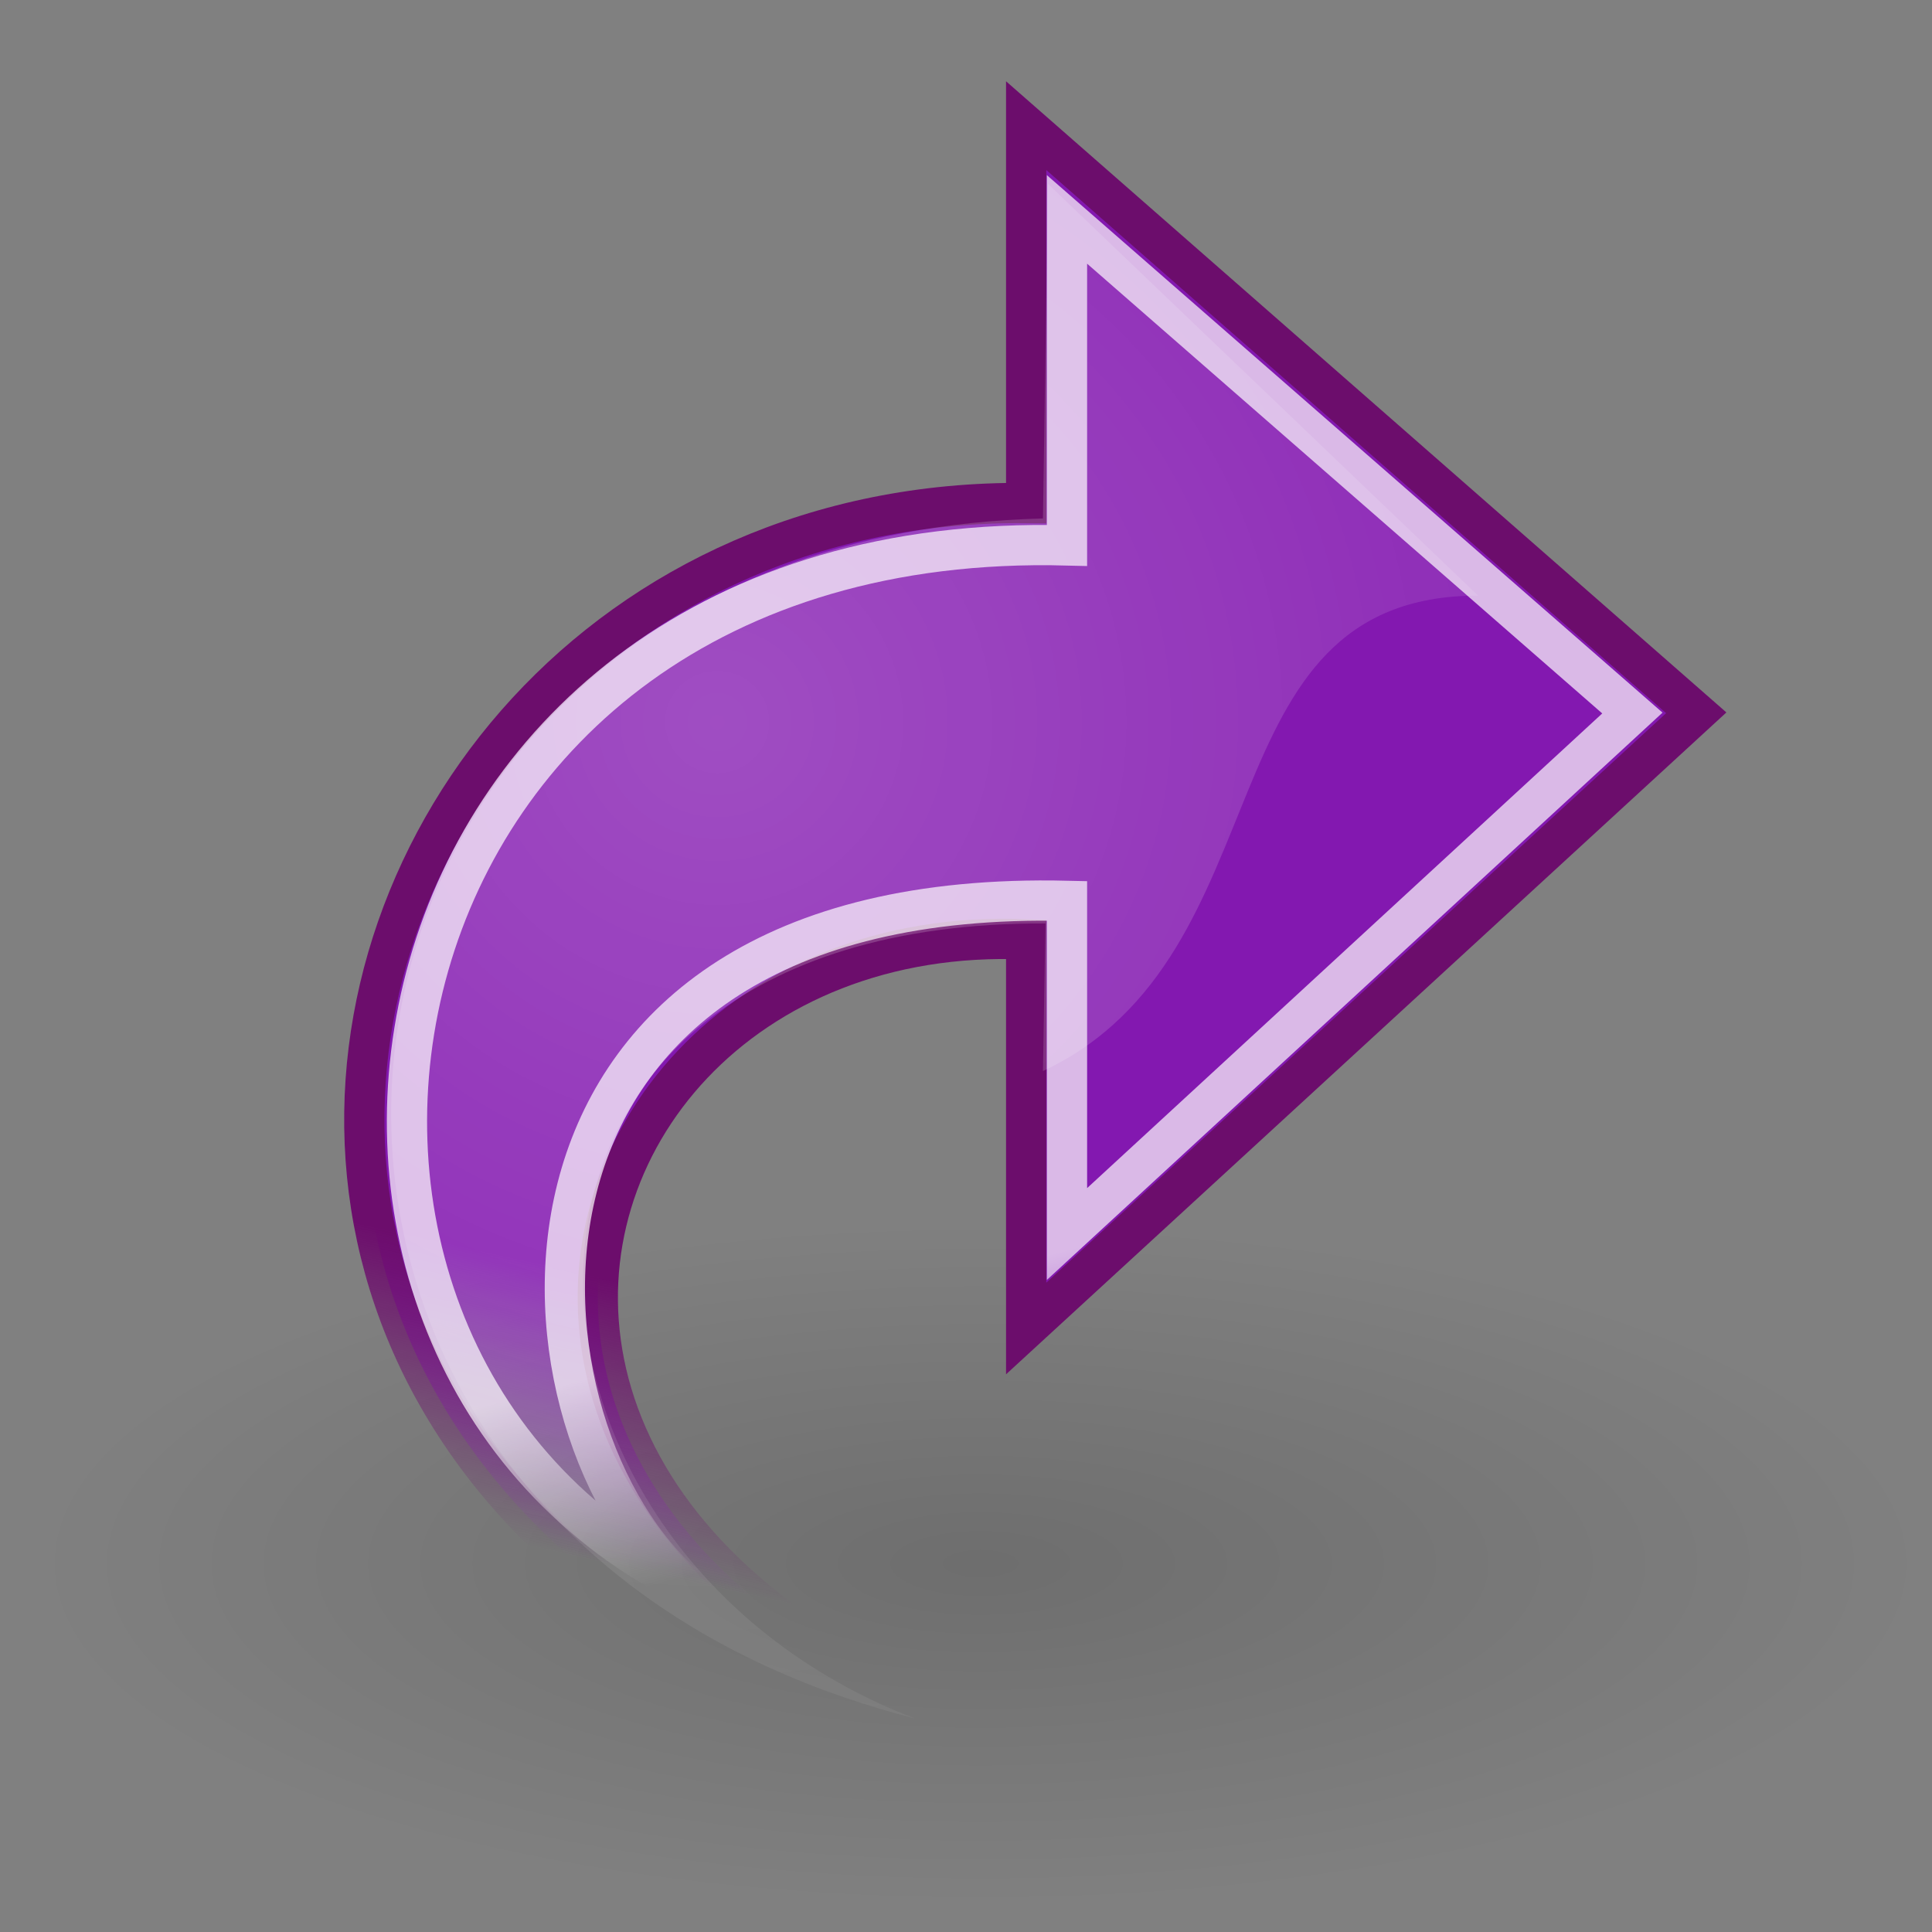
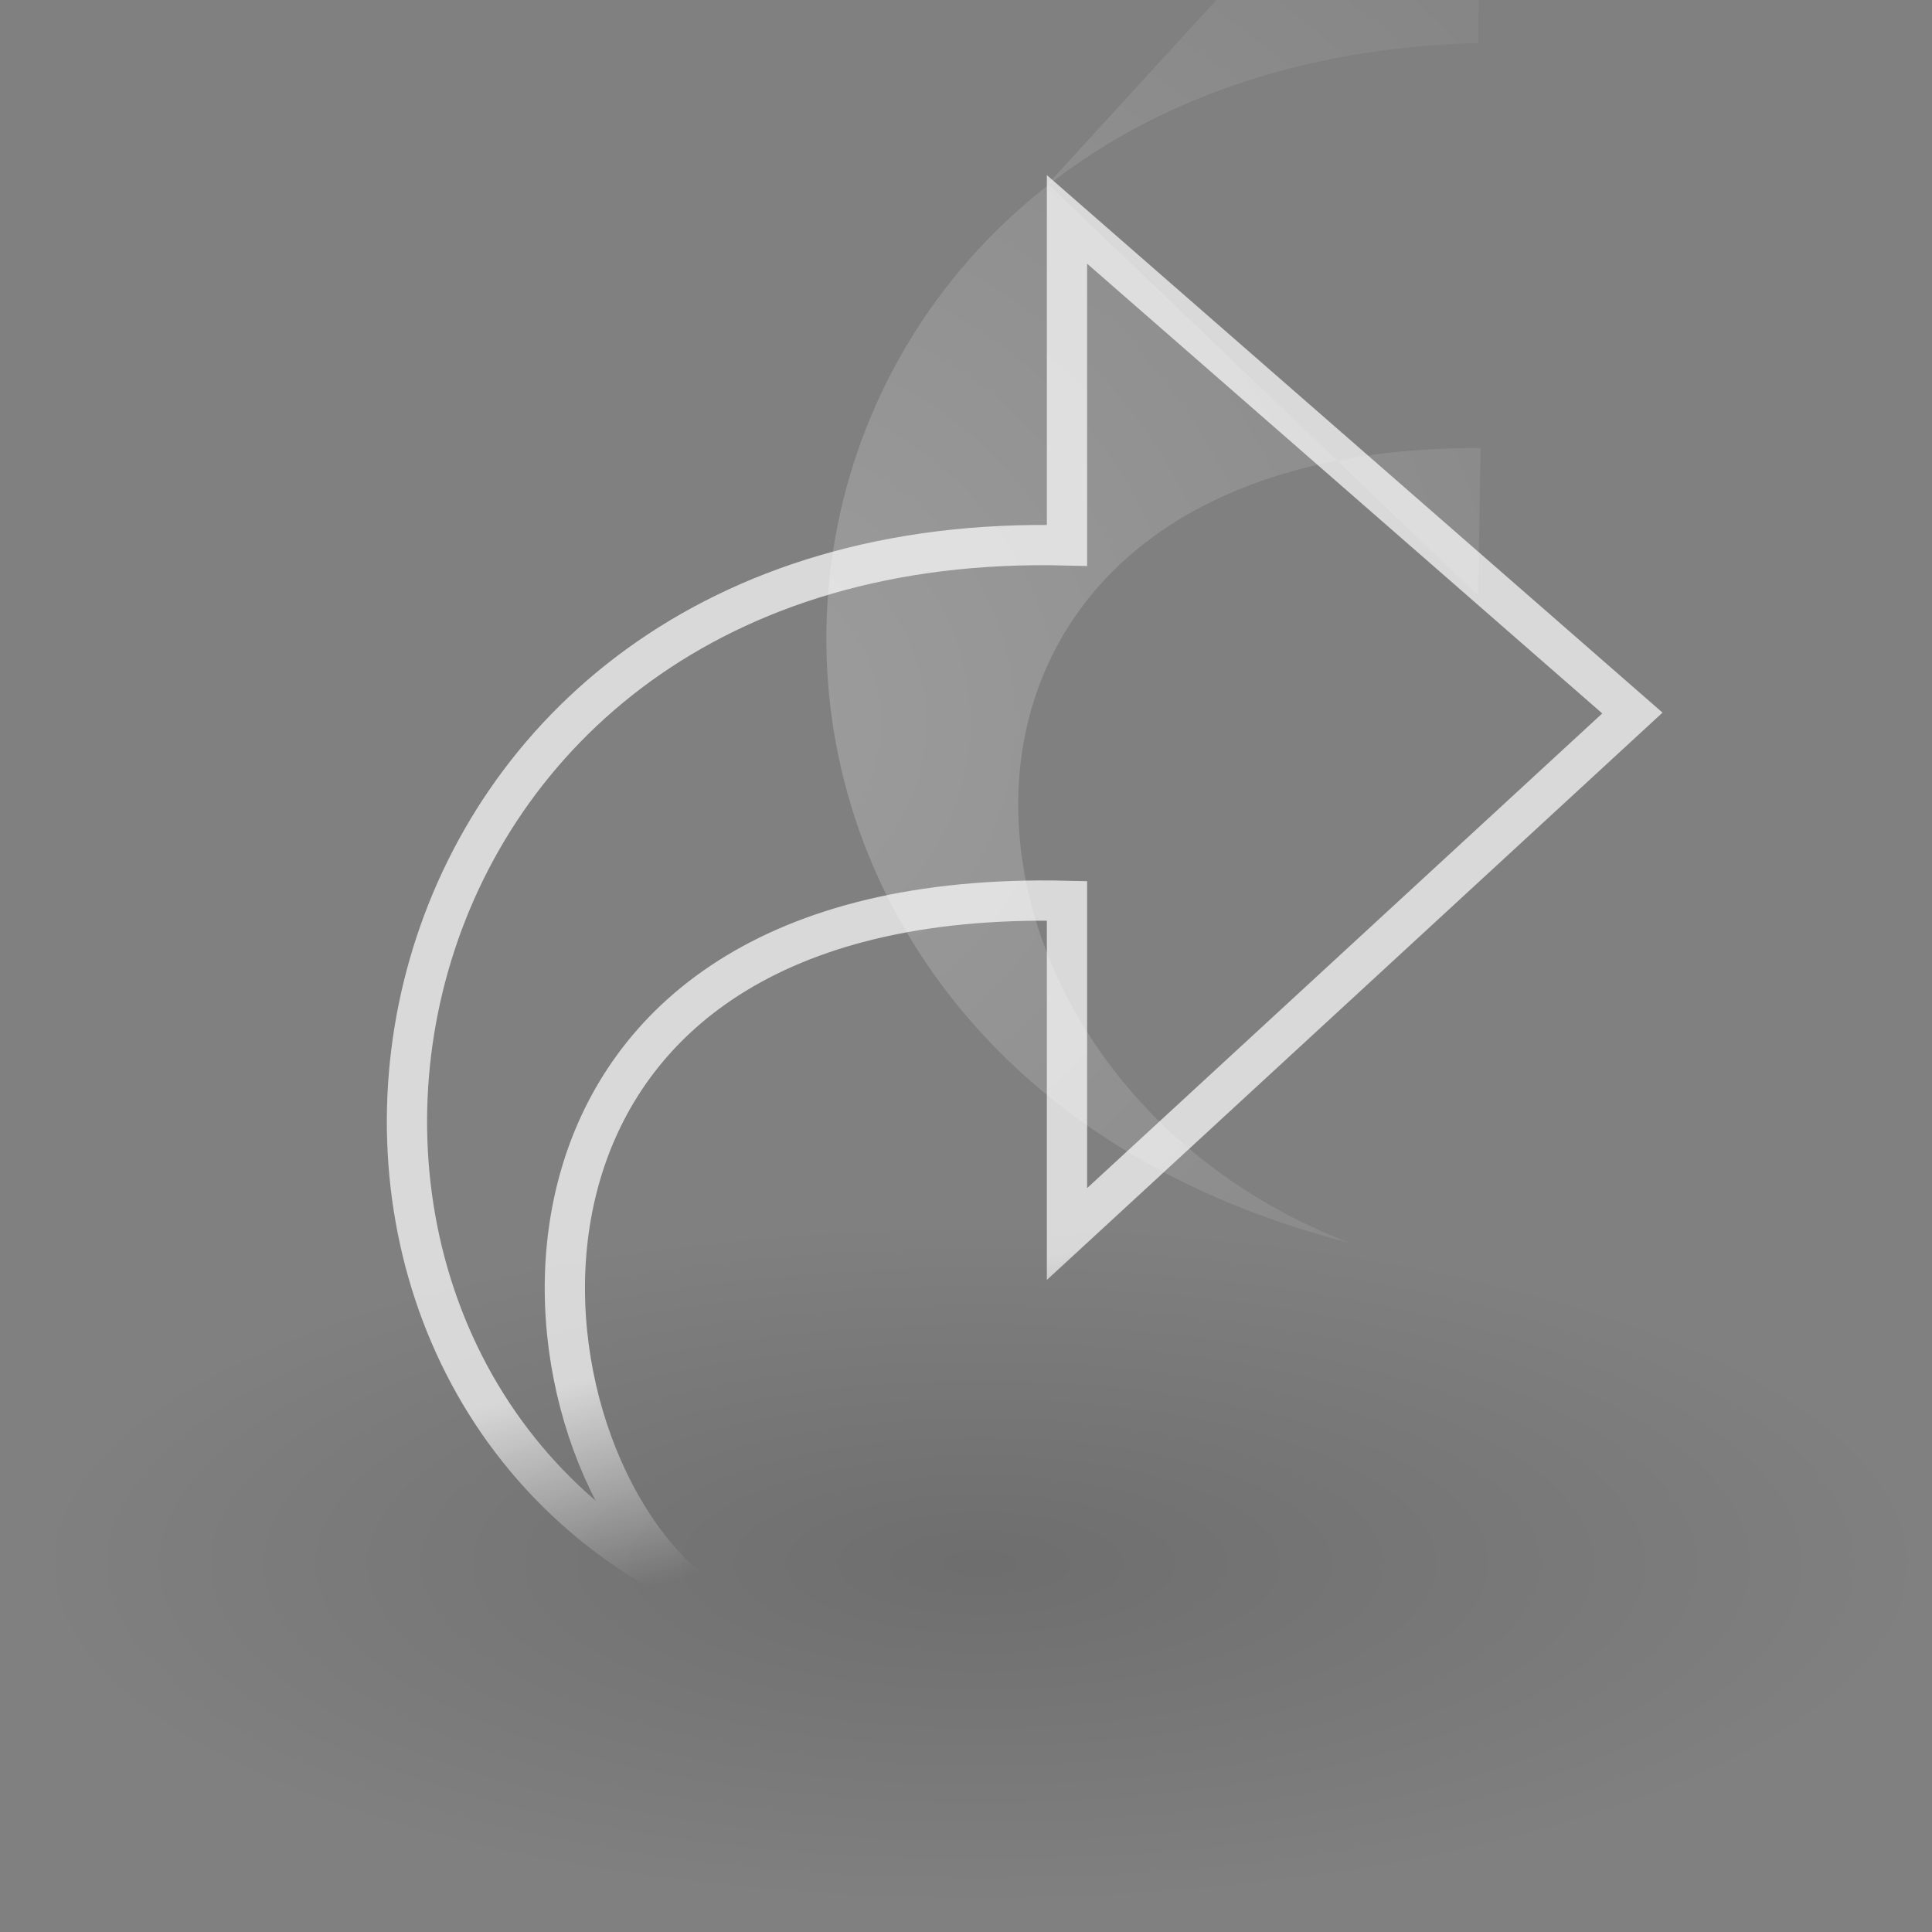
<svg xmlns="http://www.w3.org/2000/svg" xmlns:xlink="http://www.w3.org/1999/xlink" width="48" height="48" version="1.0">
  <rect width="100%" height="100%" fill="#808080" stroke="none" />
  <defs>
    <linearGradient id="c">
      <stop offset="0" stop-color="#8318b0" />
      <stop offset="1" stop-color="#9932cc" stop-opacity="0" />
    </linearGradient>
    <linearGradient id="b">
      <stop offset="0" stop-color="#6c0d6c" />
      <stop offset="1" stop-color="#6c0d6c" stop-opacity="0" />
    </linearGradient>
    <linearGradient id="e">
      <stop offset="0" stop-color="#fff" stop-opacity=".467" />
      <stop offset="1" stop-color="#fff" stop-opacity="0" />
    </linearGradient>
    <linearGradient id="d">
      <stop offset="0" />
      <stop offset="1" stop-opacity="0" />
    </linearGradient>
    <linearGradient id="a">
      <stop offset="0" stop-color="#fff" />
      <stop offset="1" stop-color="#fff" stop-opacity="0" />
    </linearGradient>
    <linearGradient xlink:href="#a" id="i" x1="17.061" x2="12.624" y1="11.395" y2="12.584" gradientTransform="matrix(0 -1.172 1.172 0 1.783 54.101)" gradientUnits="userSpaceOnUse" />
    <linearGradient xlink:href="#b" id="h" x1="33" x2="31.5" y1="35.75" y2="42.5" gradientUnits="userSpaceOnUse" />
    <linearGradient xlink:href="#c" id="g" x1="33" x2="31.5" y1="35.75" y2="42.5" gradientUnits="userSpaceOnUse" />
    <radialGradient xlink:href="#d" id="f" cx="24.837" cy="36.421" r="15.645" fx="24.837" fy="36.421" gradientTransform="matrix(1 0 0 .537 0 16.873)" gradientUnits="userSpaceOnUse" />
    <radialGradient xlink:href="#e" id="j" cx="16.564" cy="11.132" r="19.062" fx="16.564" fy="11.132" gradientTransform="matrix(-.013 1.685 1.713 .013 -1.042 -10.116)" gradientUnits="userSpaceOnUse" />
  </defs>
  <path fill="url(#f) #000" fill-rule="evenodd" d="M40.482 36.421a15.645 8.397 0 1 1-31.289 0 15.645 8.397 0 1 1 31.289 0z" opacity=".141" overflow="visible" style="marker:none" transform="matrix(1.49 0 0 -1.001 -12.647 75.313)" />
-   <path fill="url(#g) #000" stroke="url(#h) #000" d="M38.375 45.034C-1.651 46.356 4.675 12.294 25.495 12.498V3.122L42.143 17.709 25.495 33.006v-9.668c-14.063-.586-18.178 21.433 12.88 21.696z" display="block" overflow="visible" style="marker:none" />
  <path fill="none" stroke="url(#i) #000" stroke-miterlimit="10" d="M16.925 39.316c-11.723-6.08-8.188-26.228 9.584-25.766V5.451L40.556 17.715 26.509 30.659v-8.278c-14.84-.348-14.16 12.758-9.584 16.935z" display="block" opacity=".699" overflow="visible" style="marker:none" />
-   <path fill="url(#j)" d="M26.037 4.569 36.724 14.798c-6.938-0-4.687 8.937-10.812 11.812l.062-3.667c-15.188-.062-14.312 15.5-3.25 19.75-19.088-4.882-16.437-29.312 3.188-29.812l.125-8.313z" opacity=".494" overflow="visible" style="marker:none" />
+   <path fill="url(#j)" d="M26.037 4.569 36.724 14.798l.062-3.667c-15.188-.062-14.312 15.5-3.25 19.75-19.088-4.882-16.437-29.312 3.188-29.812l.125-8.313z" opacity=".494" overflow="visible" style="marker:none" />
</svg>